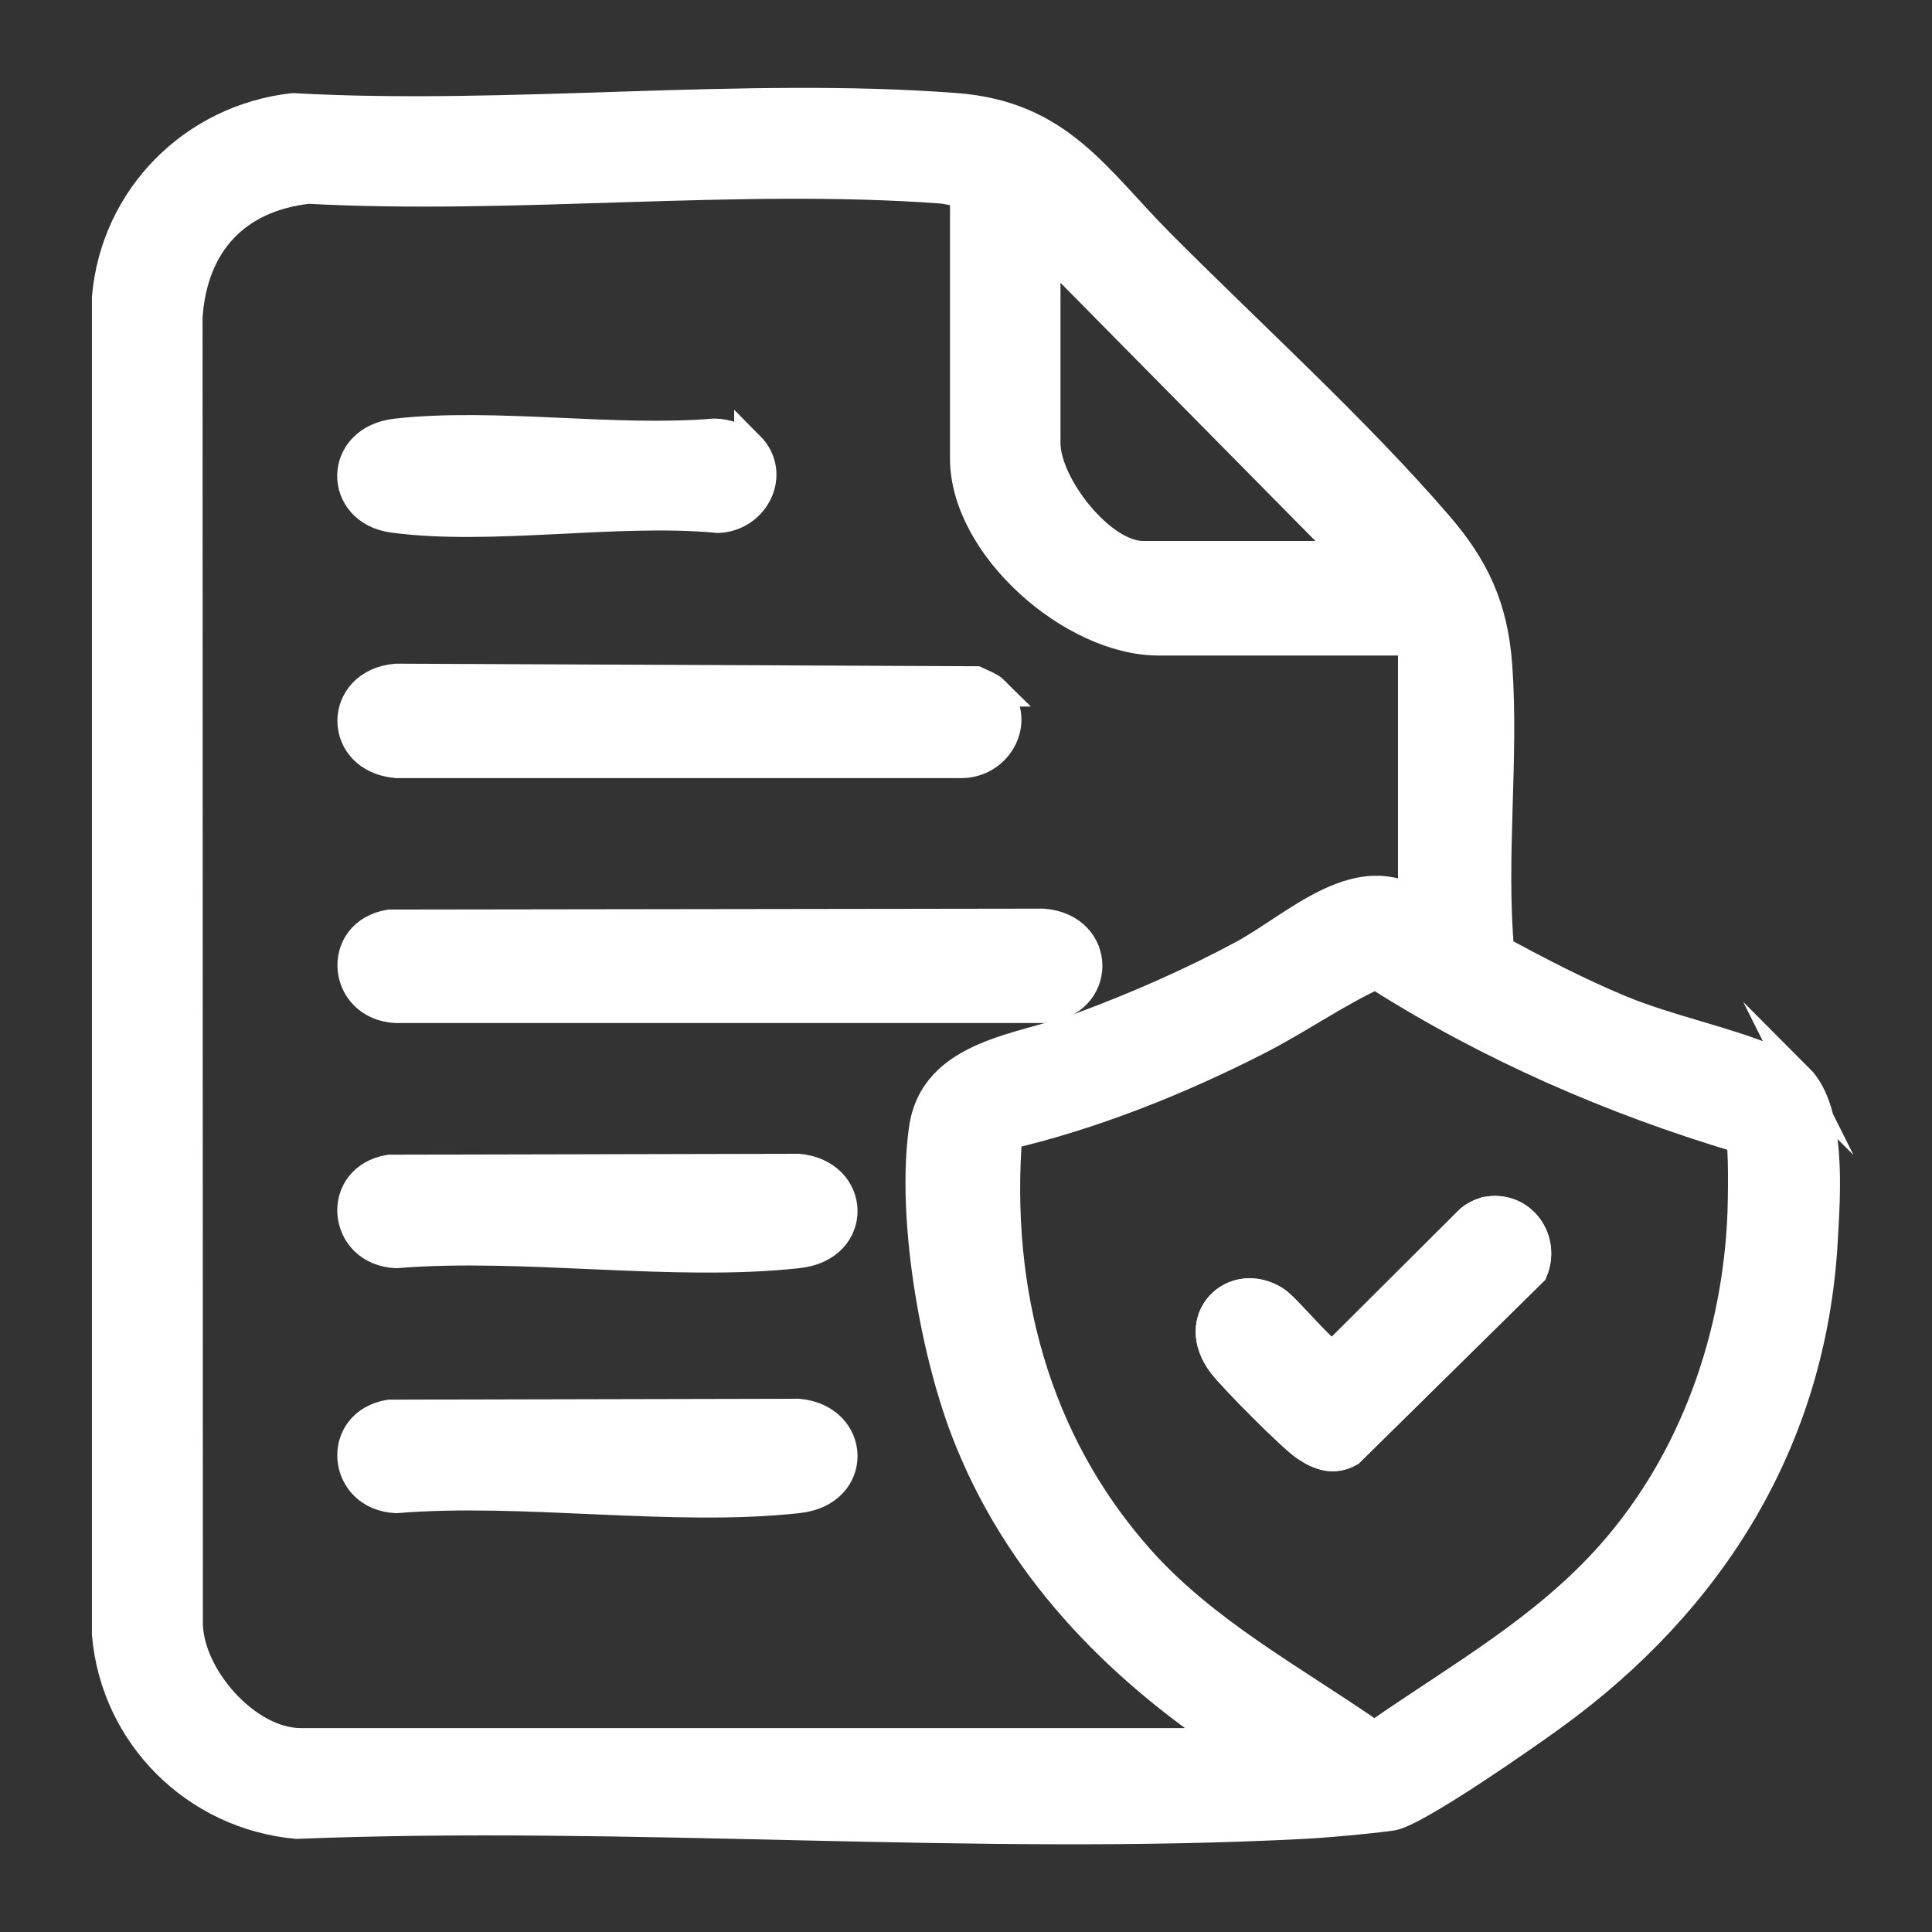
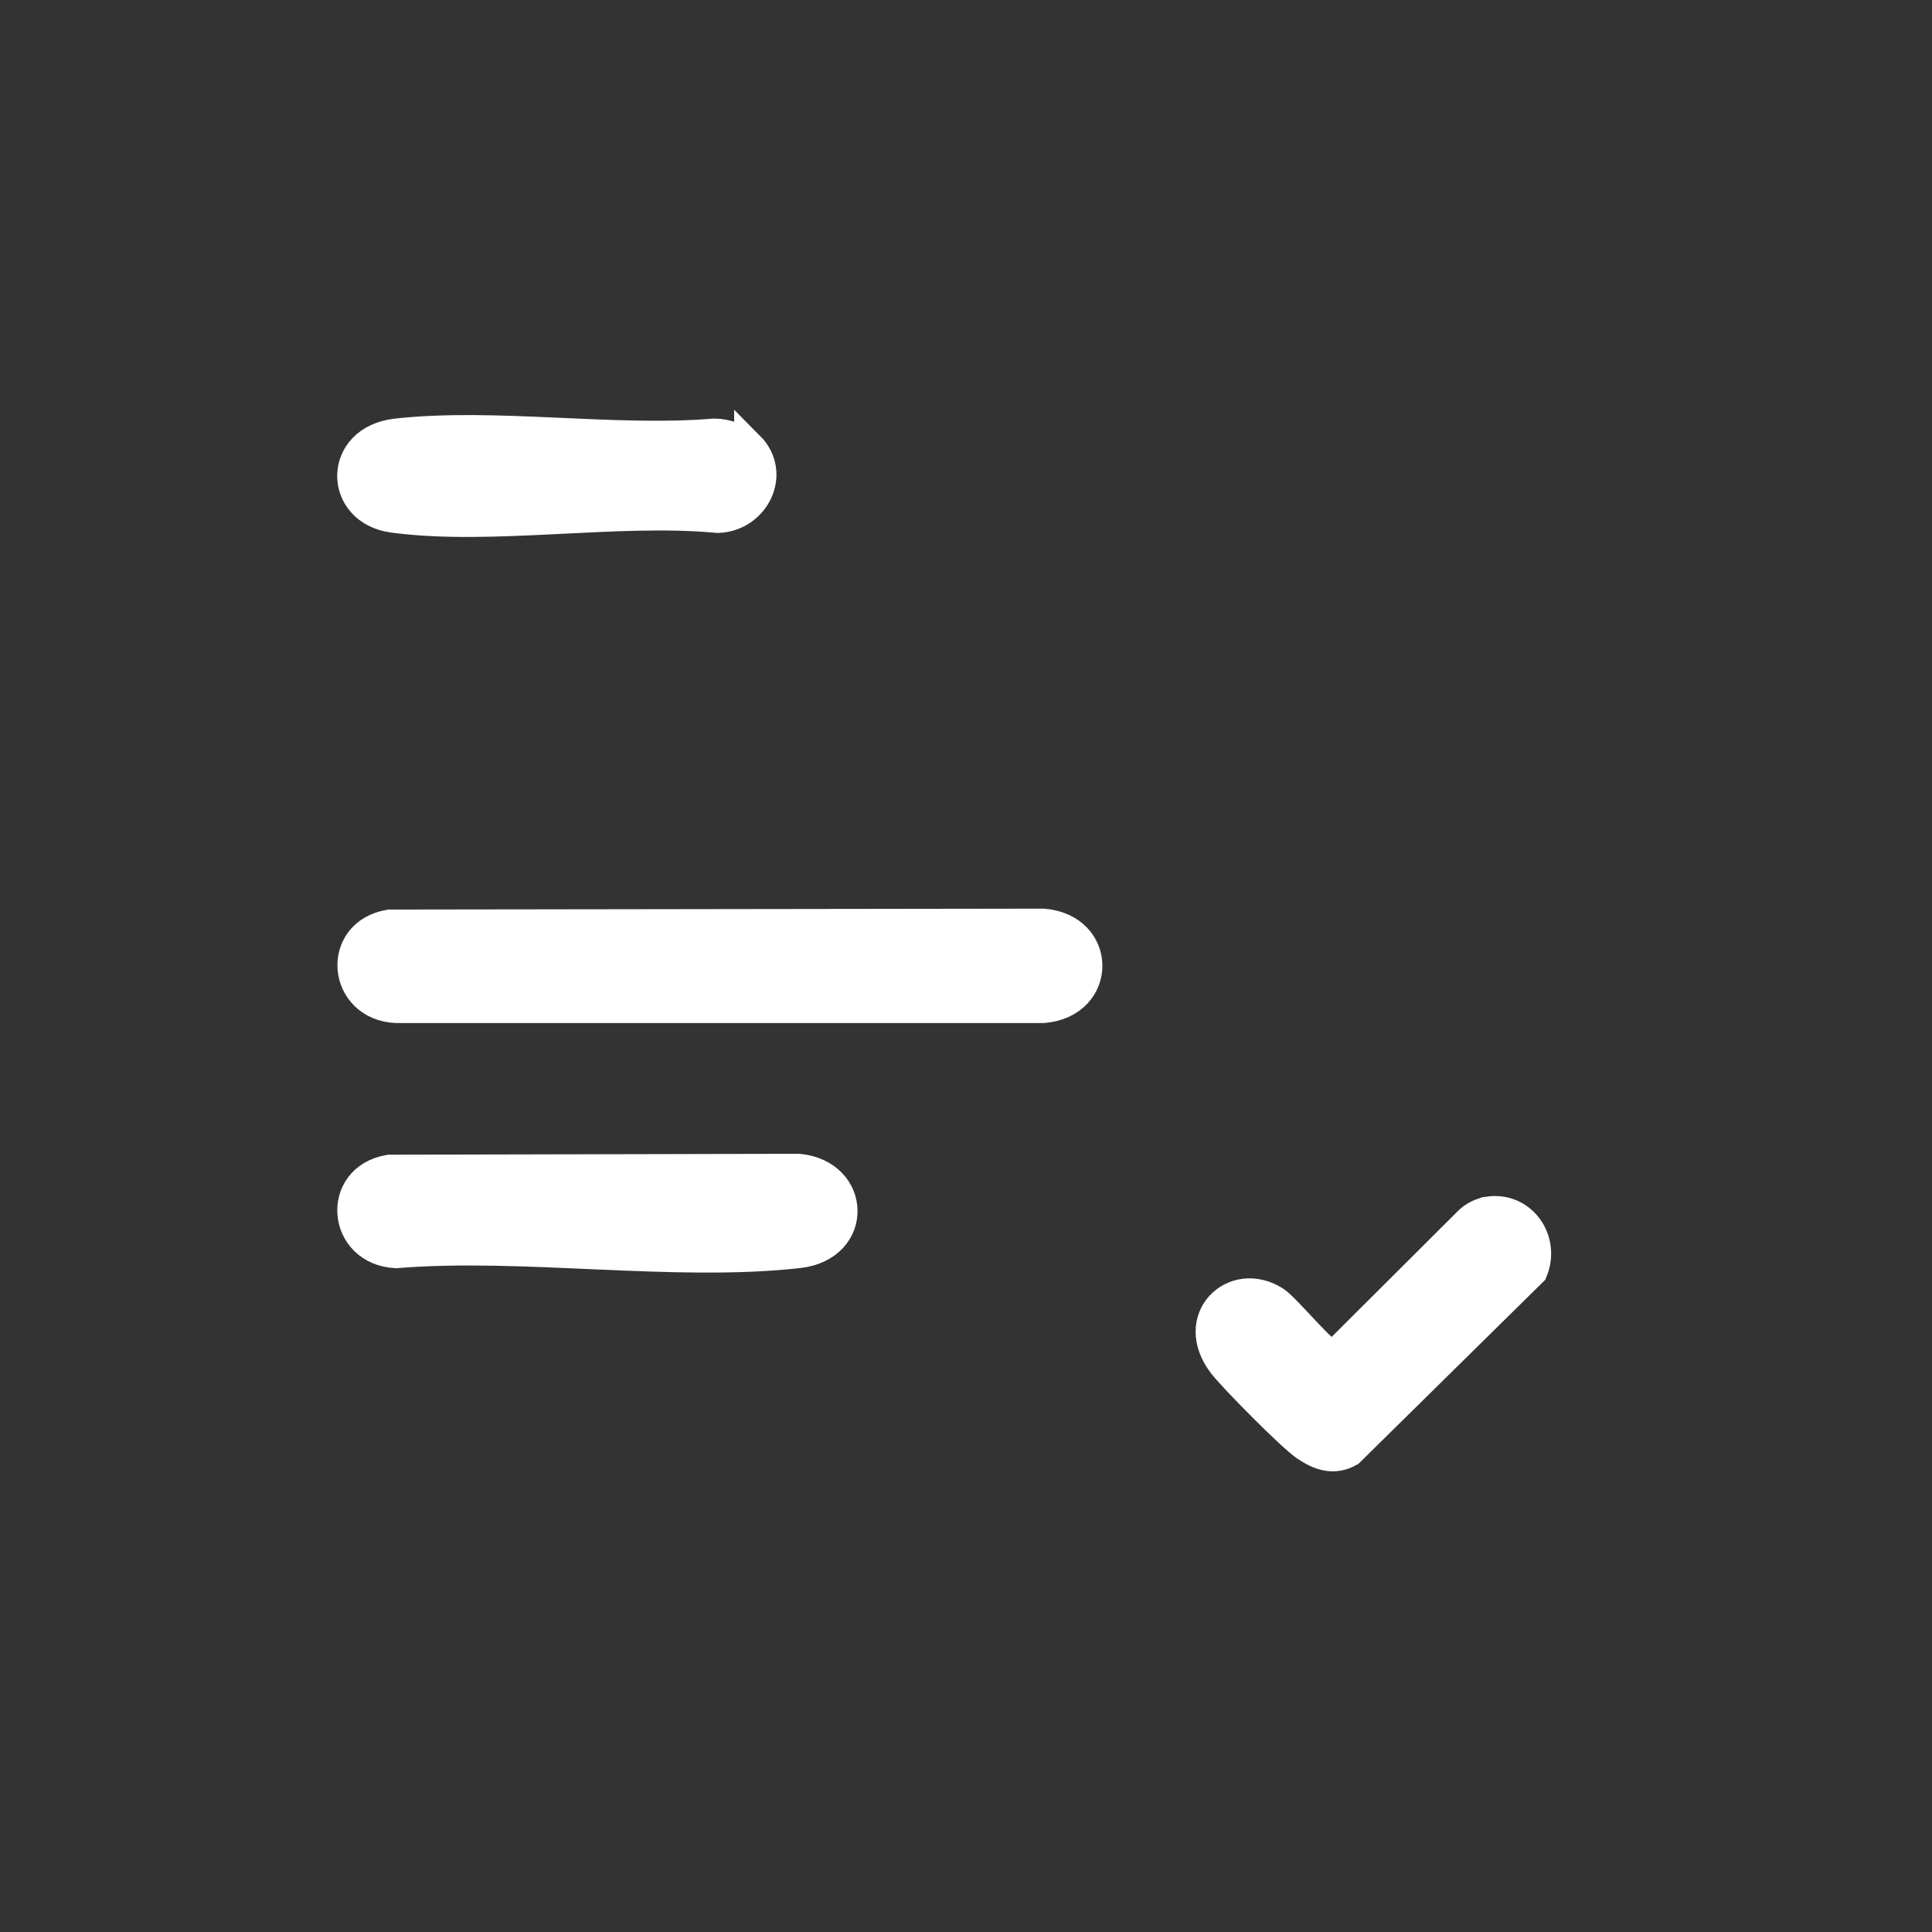
<svg xmlns="http://www.w3.org/2000/svg" id="Layer_1" data-name="Layer 1" viewBox="0 0 128 128">
  <rect x="0" y="0" width="128" height="128" fill="#333333" stroke="none" />
  <defs>
    <style>
      .cls-1 {
        fill: #fff;
        stroke: #fff;
        stroke-miterlimit: 10;
        stroke-width: 2px;
      }
    </style>
  </defs>
-   <path class="cls-1" d="M119.14,71.44c2.2,2.2,1.79,7.67,1.62,10.7-.73,13.25-7.42,23.91-17.94,31.53-1.74,1.26-9.09,6.41-10.63,6.62s-4.23.46-5.8.54c-21.89,1.14-44.75-.88-66.74,0-6.67-.61-11.98-5.86-12.56-12.56V19.71c.57-6.62,5.74-11.8,12.32-12.54,14.28.8,29.75-1.08,43.89-.01,6.87.52,9.25,4.69,13.56,9.02,5.9,5.93,13.02,12.39,18.4,18.64,2.45,2.84,3.65,5.46,3.93,9.27.45,6.14-.43,12.71.13,18.9,2.6,1.41,5.26,2.79,8,3.93,3.23,1.34,7.08,2.09,10.07,3.38.49.21,1.39.79,1.76,1.16ZM63.93,12.74c-.56-.04-1.07-.22-1.64-.26-13.51-.99-28.22.76-41.86.02-4.85.55-7.67,3.63-8.01,8.48l.02,86.51c-.01,3.57,3.87,8,7.48,8h61.77c-7.81-5.16-14.3-11.86-17.7-20.73-2.08-5.44-3.58-14.15-2.78-19.92.69-5.05,6.56-5.33,10.47-6.78,3.62-1.34,7.3-2.95,10.69-4.78,3.37-1.82,7.38-5.84,11.25-3.6v-17.25h-16.87c-5.67,0-12.81-6.24-12.81-12.05V12.74ZM89.55,36.85l-20.29-20.55v13.06c0,2.77,3.65,7.48,6.47,7.48h13.83ZM66.73,75.16c-.81,10.35,1.8,20.34,8.74,28.15,4.3,4.84,10.08,7.92,15.35,11.57l.5-.02c5.41-3.75,11.09-6.91,15.5-11.92,5.45-6.2,8.31-14.35,8.63-22.57.03-.77.1-4.62-.13-4.97-8.51-2.54-16.68-6.1-24.17-10.87-2.69,1.24-5.24,3.05-7.93,4.41-5.14,2.62-10.86,4.91-16.48,6.22Z" />
-   <path class="cls-1" d="M98.62,80.27c-.43.06-.89.29-1.22.57l-9.03,9c-.53.09-3.14-3.17-3.91-3.65-2.71-1.7-5.72,1.19-3.42,4.18.72.94,4.57,4.82,5.48,5.43.91.61,1.83.95,2.88.37l12.14-11.96c.85-2.03-.69-4.27-2.91-3.95Z" />
  <path class="cls-1" d="M25.81,61.26l43.32-.06c3.87.33,3.88,5.24,0,5.58H26.26c-3.57-.16-4-4.93-.45-5.52Z" />
-   <path class="cls-1" d="M65.87,45.81c1.79,1.8.36,4.65-2.07,4.74H26.26c-3.88-.34-3.87-5.25,0-5.58l38.39.17c.39.19.93.37,1.23.67Z" />
  <path class="cls-1" d="M25.81,77.5l27.08-.06c3.81.35,3.99,5.14,0,5.58-8.27.92-18.2-.69-26.64,0-3.57-.16-4-4.93-.45-5.52Z" />
-   <path class="cls-1" d="M25.81,93.73l27.08-.06c3.81.35,3.99,5.14,0,5.58-8.27.92-18.2-.69-26.64,0-3.57-.16-4-4.93-.45-5.52Z" />
  <path class="cls-1" d="M49.64,29.57c1.79,1.8.36,4.65-2.07,4.74-6.71-.64-15.03.86-21.54-.02-3.6-.49-3.65-5.13.23-5.56,6.54-.73,14.38.56,21.07,0,.73,0,1.8.34,2.31.86Z" />
  <path class="cls-1" d="M98.62,80.27c2.22-.32,3.76,1.92,2.91,3.95l-12.14,11.96c-1.04.58-1.97.24-2.88-.37-.91-.61-4.75-4.49-5.48-5.43-2.3-2.99.71-5.88,3.42-4.18.76.48,3.37,3.74,3.91,3.65l9.03-9c.33-.29.79-.51,1.22-.57Z" />
</svg>